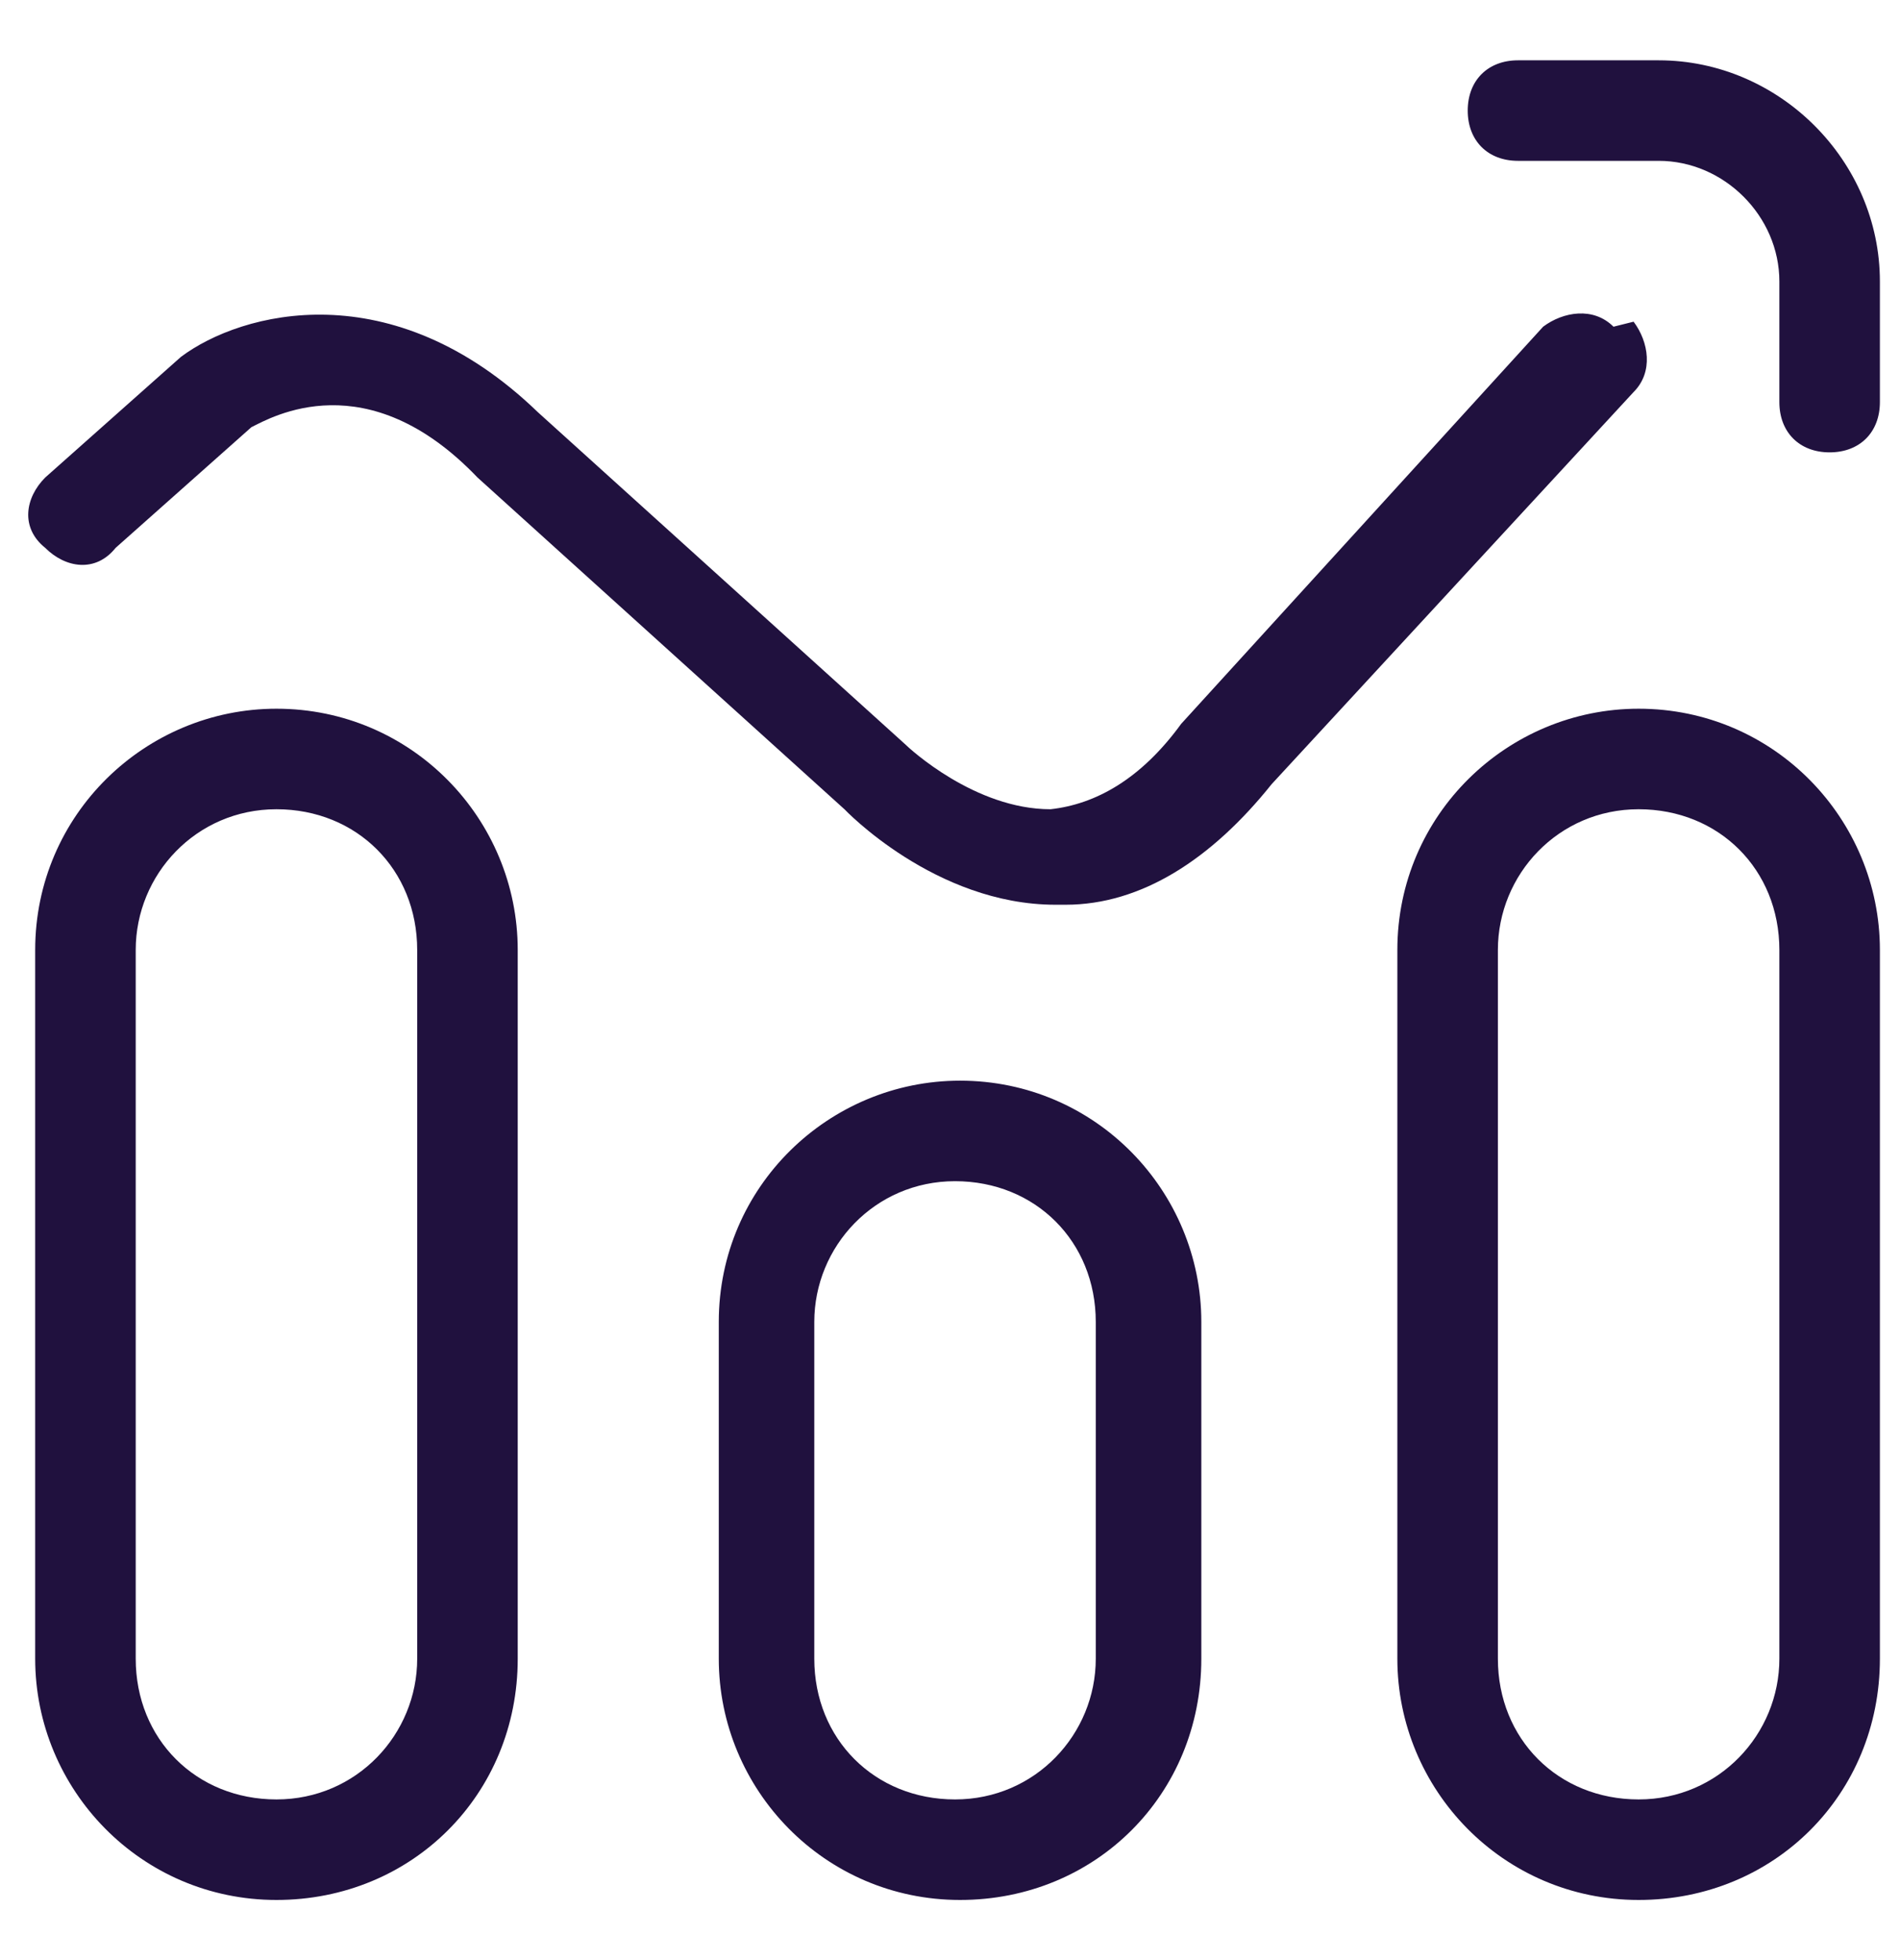
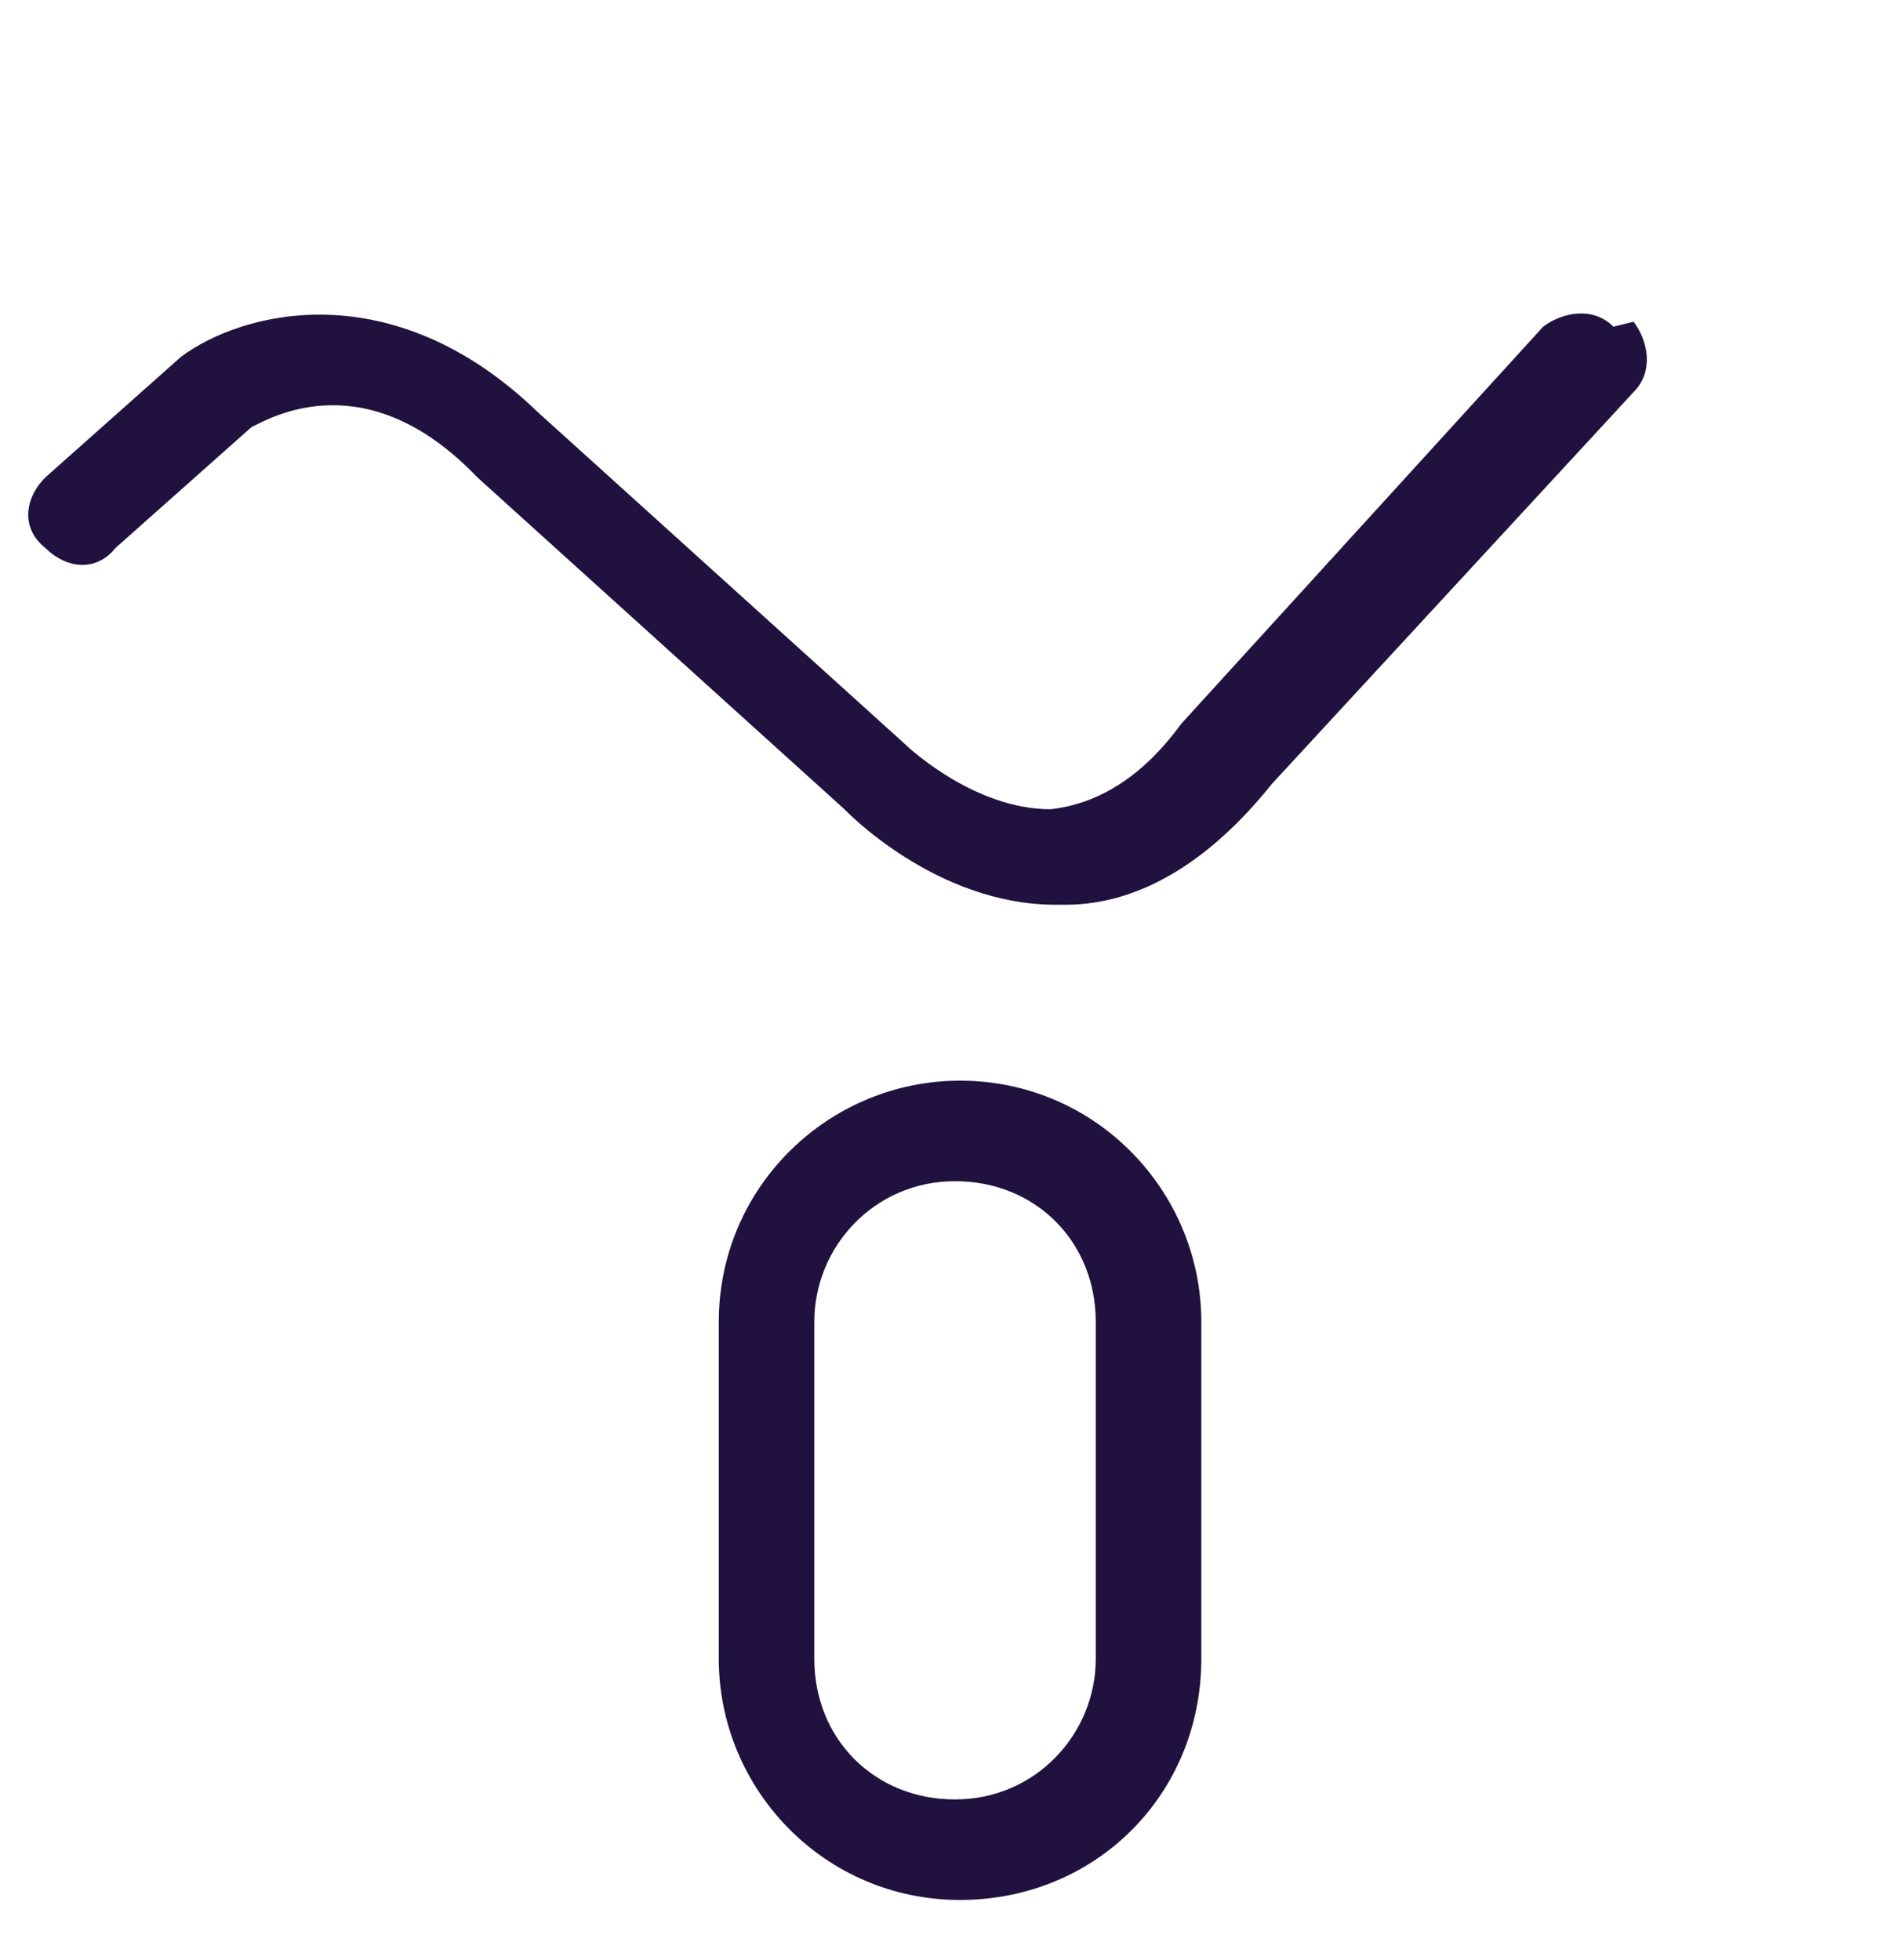
<svg xmlns="http://www.w3.org/2000/svg" id="Layer_1" data-name="Layer 1" version="1.1" viewBox="0 0 37.8 39">
  <defs>
    <style>
      .cls-1 {
        fill: #20113e;
        stroke-width: 0px;
      }
    </style>
  </defs>
-   <path class="cls-1" d="M5.5,14.1c-2.6,0-4.8,2.1-4.8,4.8v14.1c0,2.6,2.1,4.8,4.8,4.8s4.8-2.1,4.8-4.8v-14.1c0-2.6-2.1-4.8-4.8-4.8ZM8.3,33c0,1.5-1.2,2.8-2.8,2.8s-2.8-1.2-2.8-2.8v-14.1c0-1.5,1.2-2.8,2.8-2.8s2.8,1.2,2.8,2.8v14.1Z" />
  <path class="cls-1" d="M19.1,21.5c-2.6,0-4.8,2.1-4.8,4.8v6.7c0,2.6,2.1,4.8,4.8,4.8s4.8-2.1,4.8-4.8v-6.7c0-2.6-2.1-4.8-4.8-4.8ZM21.8,33c0,1.5-1.2,2.8-2.8,2.8s-2.8-1.2-2.8-2.8v-6.7c0-1.5,1.2-2.8,2.8-2.8s2.8,1.2,2.8,2.8v6.7Z" />
-   <path class="cls-1" d="M32.6,14.1c-2.6,0-4.8,2.1-4.8,4.8v14.1c0,2.6,2.1,4.8,4.8,4.8s4.8-2.1,4.8-4.8v-14.1c0-2.6-2.1-4.8-4.8-4.8ZM35.4,33c0,1.5-1.2,2.8-2.8,2.8s-2.8-1.2-2.8-2.8v-14.1c0-1.5,1.2-2.8,2.8-2.8s2.8,1.2,2.8,2.8v14.1Z" />
  <path class="cls-1" d="M32.1,6.5c-.4-.4-1-.3-1.4,0l-7.2,7.9c-.8,1.1-1.7,1.6-2.6,1.7-1.5,0-2.8-1.2-2.9-1.3l-7.3-6.6c-2.9-2.8-5.9-2-7.1-1.1,0,0,0,0,0,0l-2.7,2.4c-.4.4-.5,1,0,1.4.4.4,1,.5,1.4,0l2.7-2.4c.4-.2,2.3-1.3,4.5,1l7.3,6.6c0,0,1.8,1.9,4.2,1.9s.2,0,.2,0c1.5,0,2.9-.9,4.1-2.4l7.2-7.8c.4-.4.3-1,0-1.4Z" />
-   <path class="cls-1" d="M33,1.2h-2.8c-.6,0-1,.4-1,1s.4,1,1,1h2.8c1.3,0,2.4,1.1,2.4,2.4v2.4c0,.6.4,1,1,1s1-.4,1-1v-2.4c0-2.4-2-4.4-4.4-4.4Z" />
</svg>